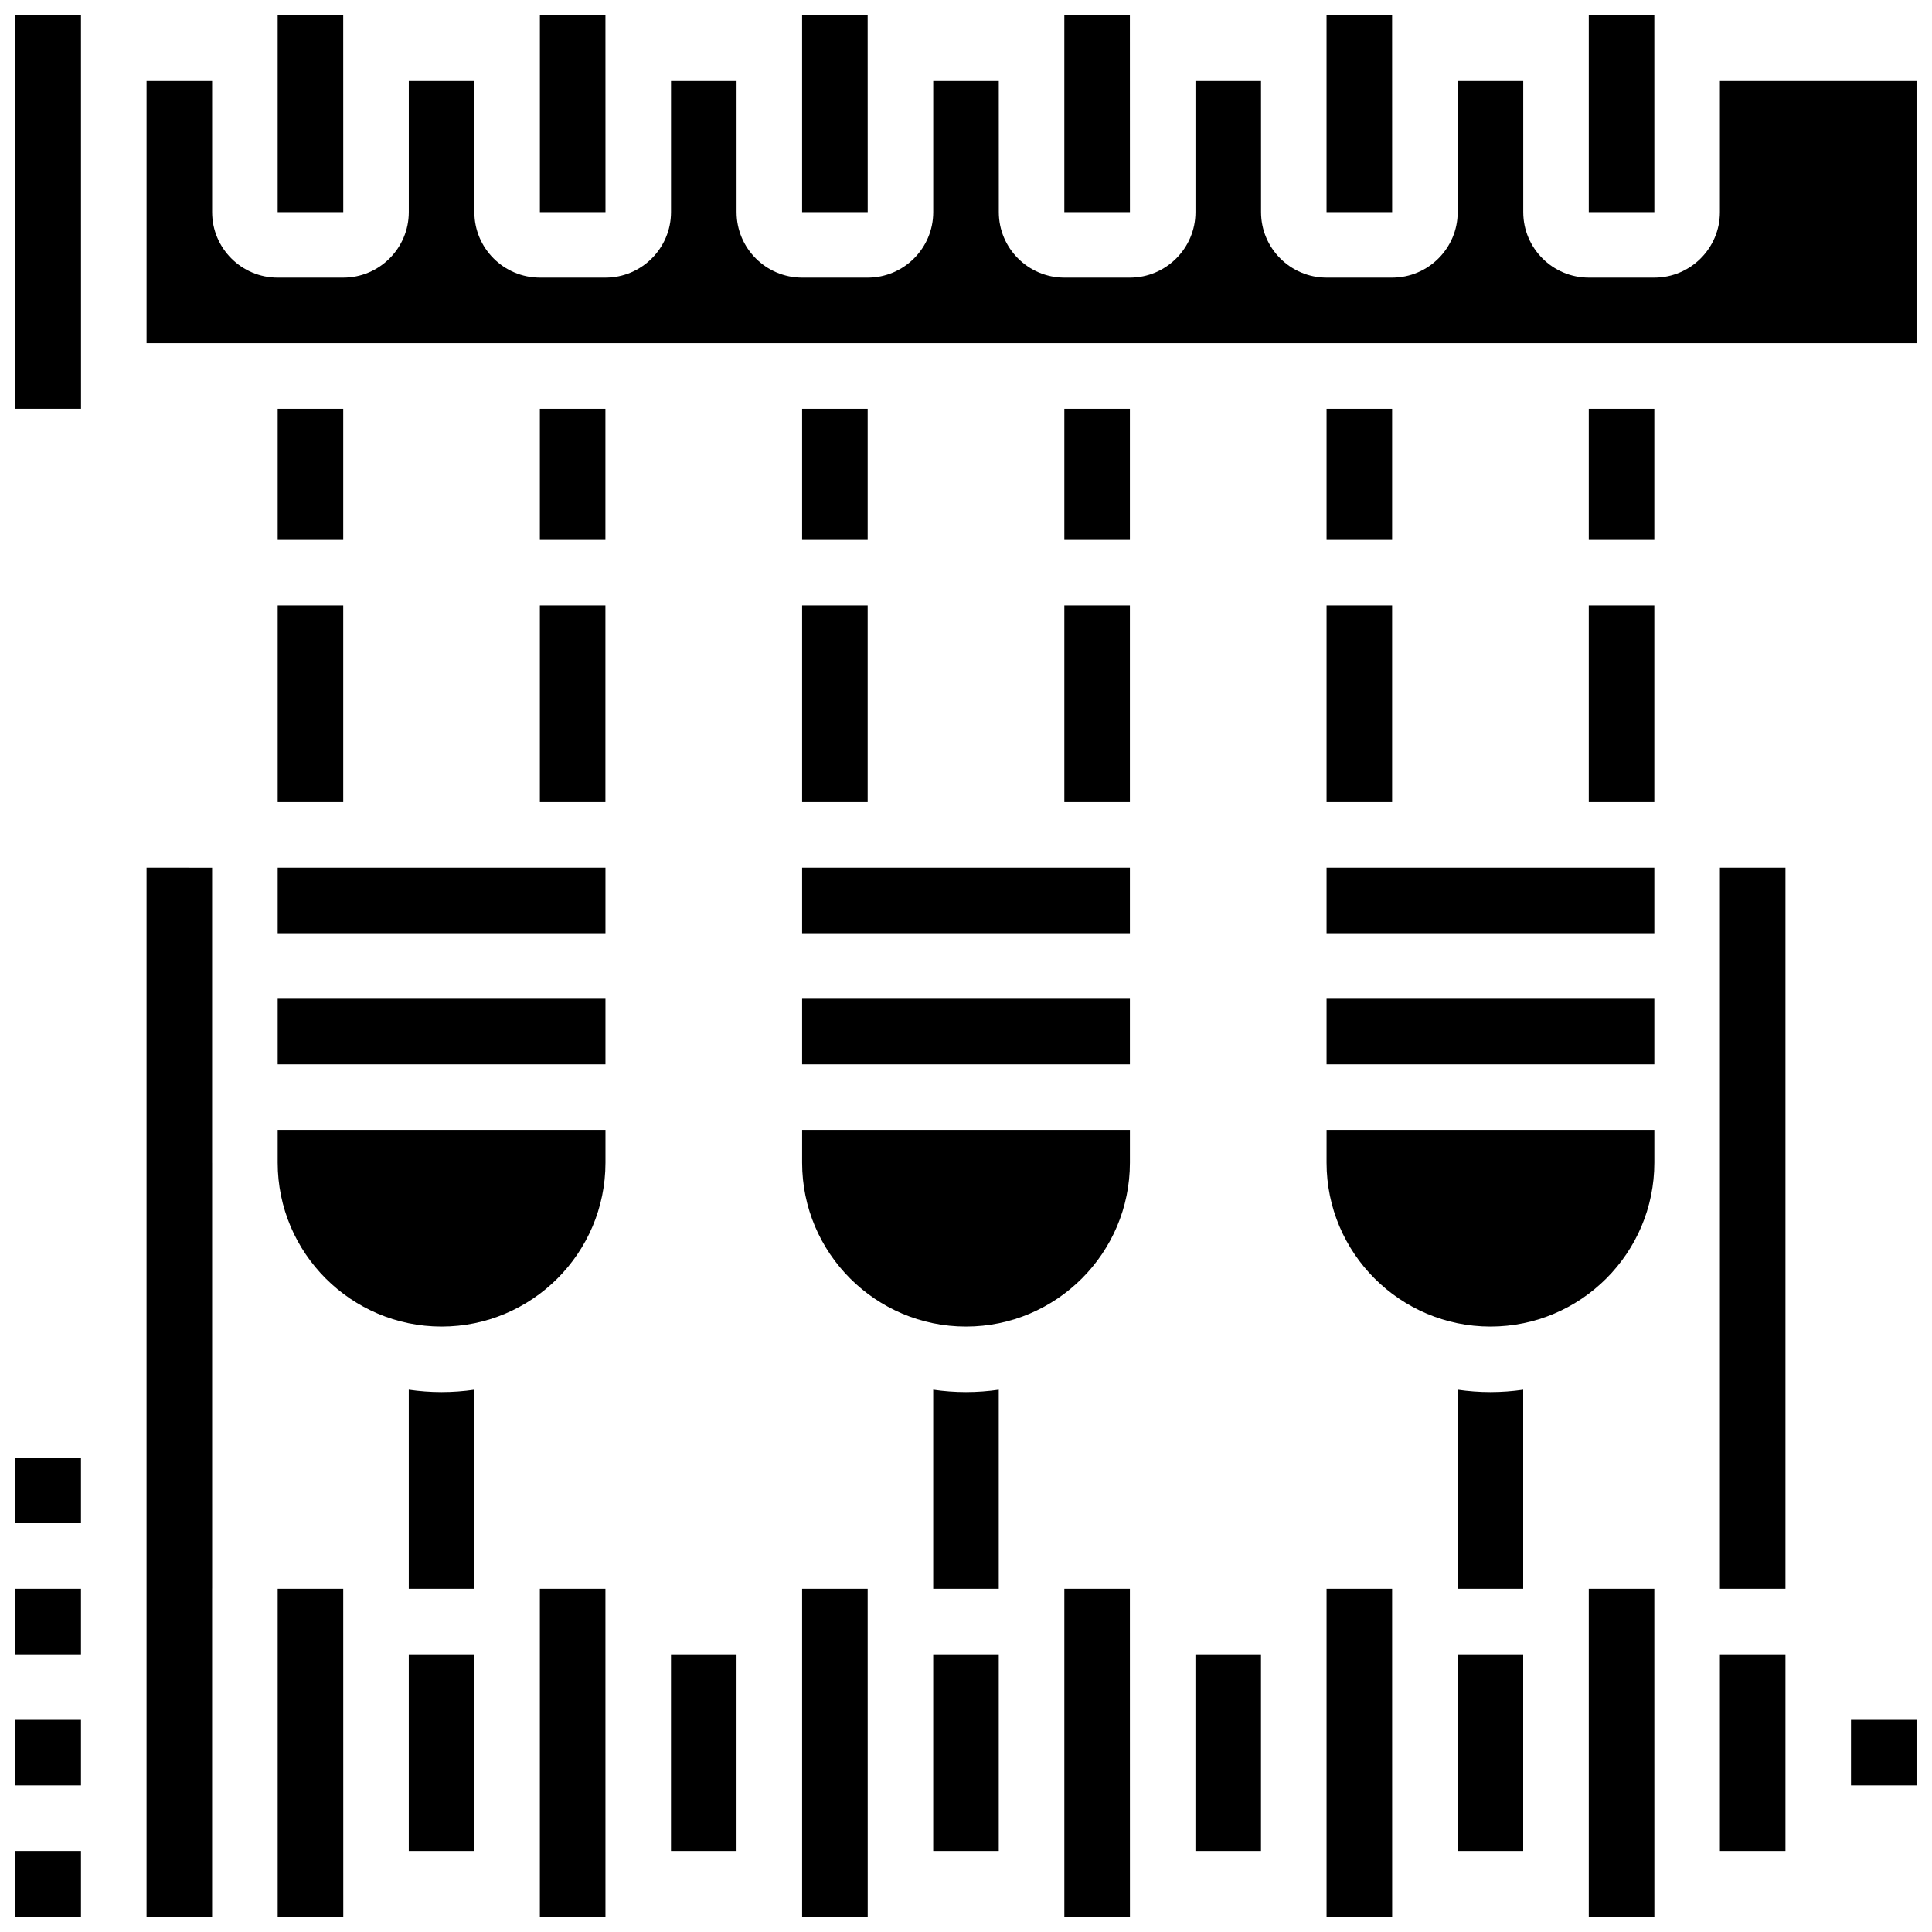
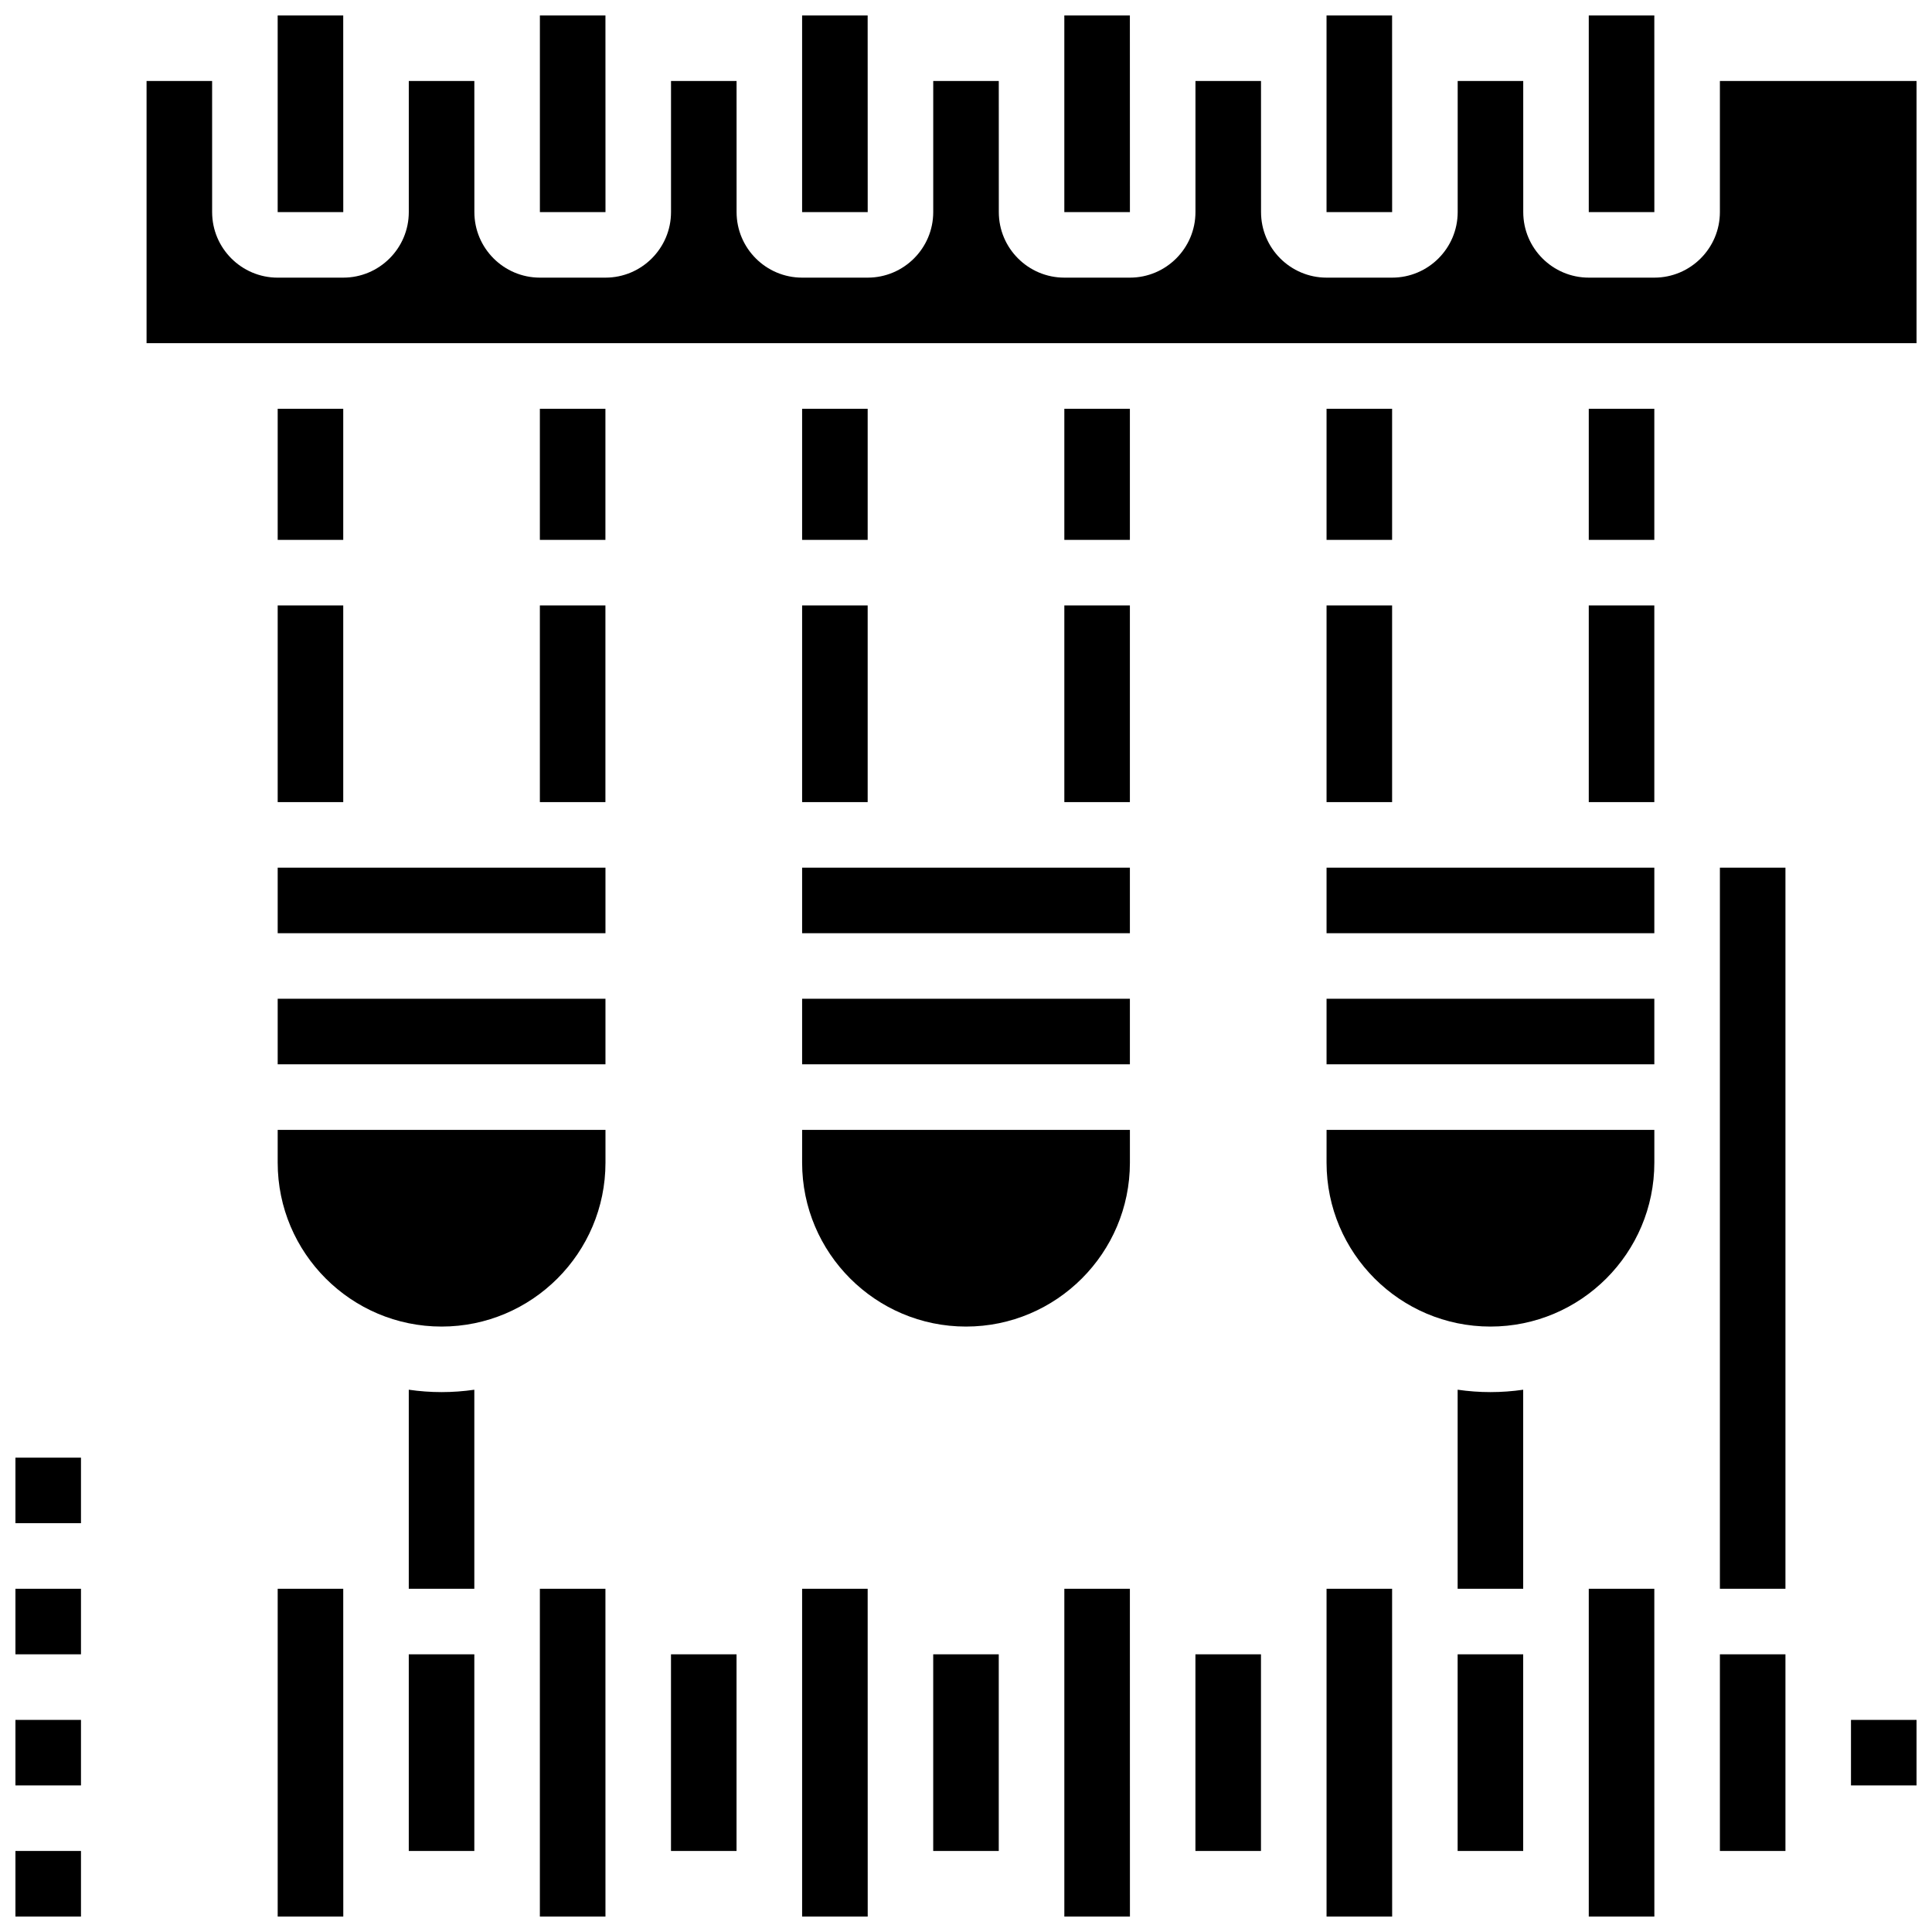
<svg xmlns="http://www.w3.org/2000/svg" width="800px" height="800px" version="1.1" viewBox="144 144 512 512">
  <defs>
    <clipPath id="t">
      <path d="m148.09 148.09h17.906v104.91h-17.906z" />
    </clipPath>
    <clipPath id="i">
      <path d="m495 148.09h18v52.906h-18z" />
    </clipPath>
    <clipPath id="g">
      <path d="m565 148.09h18v52.906h-18z" />
    </clipPath>
    <clipPath id="f">
      <path d="m217 148.09h18v52.906h-18z" />
    </clipPath>
    <clipPath id="e">
      <path d="m287 148.09h18v52.906h-18z" />
    </clipPath>
    <clipPath id="d">
      <path d="m356 148.09h18v52.906h-18z" />
    </clipPath>
    <clipPath id="c">
      <path d="m426 148.09h18v52.906h-18z" />
    </clipPath>
    <clipPath id="b">
      <path d="m182 165h469.9v70h-469.9z" />
    </clipPath>
    <clipPath id="a">
      <path d="m217 565h18v86.902h-18z" />
    </clipPath>
    <clipPath id="s">
      <path d="m148.09 565h17.906v18h-17.906z" />
    </clipPath>
    <clipPath id="r">
      <path d="m148.09 530h17.906v18h-17.906z" />
    </clipPath>
    <clipPath id="q">
-       <path d="m182 373h19v278.9h-19z" />
-     </clipPath>
+       </clipPath>
    <clipPath id="p">
      <path d="m565 565h18v86.902h-18z" />
    </clipPath>
    <clipPath id="o">
      <path d="m634 599h17.902v19h-17.902z" />
    </clipPath>
    <clipPath id="n">
      <path d="m148.09 634h17.906v17.902h-17.906z" />
    </clipPath>
    <clipPath id="m">
      <path d="m148.09 599h17.906v19h-17.906z" />
    </clipPath>
    <clipPath id="l">
      <path d="m495 565h18v86.902h-18z" />
    </clipPath>
    <clipPath id="k">
      <path d="m426 565h18v86.902h-18z" />
    </clipPath>
    <clipPath id="j">
      <path d="m356 565h18v86.902h-18z" />
    </clipPath>
    <clipPath id="h">
      <path d="m287 565h18v86.902h-18z" />
    </clipPath>
  </defs>
  <path d="m565.04 304.45h17.371v52.117h-17.371z" />
  <path d="m495.55 304.45h17.371v52.117h-17.371z" />
  <path d="m426.06 304.45h17.371v52.117h-17.371z" />
  <path d="m356.57 304.45h17.371v52.117h-17.371z" />
  <path d="m287.07 304.45h17.371v52.117h-17.371z" />
  <path d="m217.59 304.45h17.371v52.117h-17.371z" />
  <path d="m495.55 252.33h17.371v34.746h-17.371z" />
  <path d="m217.59 252.33h17.371v34.746h-17.371z" />
  <path d="m356.57 252.33h17.371v34.746h-17.371z" />
  <path d="m426.06 252.33h17.371v34.746h-17.371z" />
  <g clip-path="url(#t)">
-     <path d="m148.09 148.09v104.24h17.371 0.012l-0.012-104.24z" />
-   </g>
+     </g>
  <path d="m287.07 252.33h17.371v34.746h-17.371z" />
  <g clip-path="url(#i)">
    <path d="m512.93 200.21-0.012-52.117h-17.371v52.117h17.371 0.012z" />
  </g>
  <g clip-path="url(#g)">
    <path d="m582.42 200.21-0.008-52.117h-17.371v52.117h17.371 0.008z" />
  </g>
  <g clip-path="url(#f)">
    <path d="m234.97 200.21-0.012-52.117h-17.371v52.117h17.371 0.012z" />
  </g>
  <g clip-path="url(#e)">
    <path d="m304.46 200.21-0.012-52.117h-17.371v52.117h17.371 0.012z" />
  </g>
  <g clip-path="url(#d)">
    <path d="m373.95 200.21-0.012-52.117h-17.371v52.117h17.371 0.012z" />
  </g>
  <g clip-path="url(#c)">
    <path d="m443.44 200.21-0.012-52.117h-17.371v52.117h17.371 0.012z" />
  </g>
  <g clip-path="url(#b)">
    <path d="m599.79 165.46v34.746c0 9.578-7.793 17.371-17.371 17.371h-17.371c-9.578 0-17.371-7.793-17.371-17.371l-0.004-34.746h-17.371v34.746c0 9.578-7.793 17.371-17.371 17.371h-17.371c-9.578 0-17.371-7.793-17.371-17.371l-0.008-34.746h-17.371v34.746c0 9.578-7.793 17.371-17.371 17.371h-17.371c-9.578 0-17.371-7.793-17.371-17.371l-0.008-34.746h-17.371v34.746c0 9.578-7.793 17.371-17.371 17.371h-17.371c-9.578 0-17.371-7.793-17.371-17.371l-0.004-34.746h-17.371v34.746c0 9.578-7.793 17.371-17.371 17.371h-17.371c-9.578 0-17.371-7.793-17.371-17.371l-0.008-34.746h-17.371v34.746c0 9.578-7.793 17.371-17.371 17.371l-17.375 0.004c-9.578 0-17.371-7.793-17.371-17.371l-0.004-34.75h-17.371v69.492h469.06v-69.492z" />
  </g>
  <path d="m565.04 252.33h17.371v34.746h-17.371z" />
  <path d="m530.29 582.41h17.371v52.117h-17.371z" />
  <g clip-path="url(#a)">
    <path d="m217.59 565.04v86.863h17.371 0.012l-0.012-86.863z" />
  </g>
  <g clip-path="url(#s)">
    <path d="m148.09 565.04h17.371v17.371h-17.371z" />
  </g>
  <g clip-path="url(#r)">
    <path d="m148.09 530.29h17.371v17.371h-17.371z" />
  </g>
  <g clip-path="url(#q)">
    <path d="m200.21 452.12v-78.176l-17.371-0.004v277.96h17.371v-86.863c0-0.051 0.008-0.094 0.008-0.145l-0.004-112.66c0-0.039-0.004-0.078-0.004-0.117z" />
  </g>
  <path d="m217.59 373.94h86.863v17.371h-86.863z" />
  <path d="m495.55 452.12c0 23.949 19.484 43.434 43.434 43.434s43.434-19.484 43.434-43.434v-8.688h-86.863z" />
  <path d="m530.29 512.29v52.754h17.371v-52.75c-2.84 0.41-5.734 0.629-8.688 0.629-2.945 0-5.844-0.223-8.684-0.633z" />
  <path d="m495.55 373.94h86.863v17.371h-86.863z" />
  <g clip-path="url(#p)">
    <path d="m565.04 565.04v86.863h17.371 0.012l-0.012-86.863z" />
  </g>
  <path d="m599.79 452.12v112.92h17.371v-191.1h-17.371z" />
  <g clip-path="url(#o)">
    <path d="m634.53 599.79h17.371v17.371h-17.371z" />
  </g>
  <path d="m217.59 408.68h86.863v17.371h-86.863z" />
  <g clip-path="url(#n)">
    <path d="m148.09 634.53h17.371v17.371h-17.371z" />
  </g>
  <g clip-path="url(#m)">
    <path d="m148.09 599.79h17.371v17.371h-17.371z" />
  </g>
  <path d="m599.79 582.41h17.371v52.117h-17.371z" />
  <path d="m391.31 582.41h17.371v52.117h-17.371z" />
  <path d="m356.57 452.12c0 23.949 19.484 43.434 43.434 43.434s43.434-19.484 43.434-43.434v-8.688h-86.863z" />
-   <path d="m391.31 512.29v52.754h17.371v-52.75c-2.84 0.41-5.734 0.629-8.688 0.629-2.949 0-5.844-0.223-8.684-0.633z" />
  <path d="m356.57 408.68h86.863v17.371h-86.863z" />
  <path d="m495.55 408.68h86.863v17.371h-86.863z" />
  <g clip-path="url(#l)">
    <path d="m495.55 565.04v86.863h17.371 0.012l-0.012-86.863z" />
  </g>
  <path d="m460.8 582.41h17.371v52.117h-17.371z" />
  <g clip-path="url(#k)">
    <path d="m426.06 565.04v86.863h17.371 0.012l-0.012-86.863z" />
  </g>
  <path d="m321.82 582.41h17.371v52.117h-17.371z" />
  <path d="m252.33 512.29v52.754h17.371v-52.75c-2.84 0.41-5.734 0.629-8.688 0.629-2.949 0-5.848-0.223-8.684-0.633z" />
  <path d="m252.33 582.41h17.371v52.117h-17.371z" />
  <path d="m217.59 452.12c0 23.949 19.484 43.434 43.434 43.434s43.434-19.484 43.434-43.434v-8.688h-86.867z" />
  <g clip-path="url(#j)">
    <path d="m356.57 565.04v86.863h17.371 0.012l-0.012-86.863z" />
  </g>
  <g clip-path="url(#h)">
    <path d="m287.07 565.04v86.863h17.371 0.012l-0.008-86.863z" />
  </g>
  <path d="m356.57 373.94h86.863v17.371h-86.863z" />
</svg>